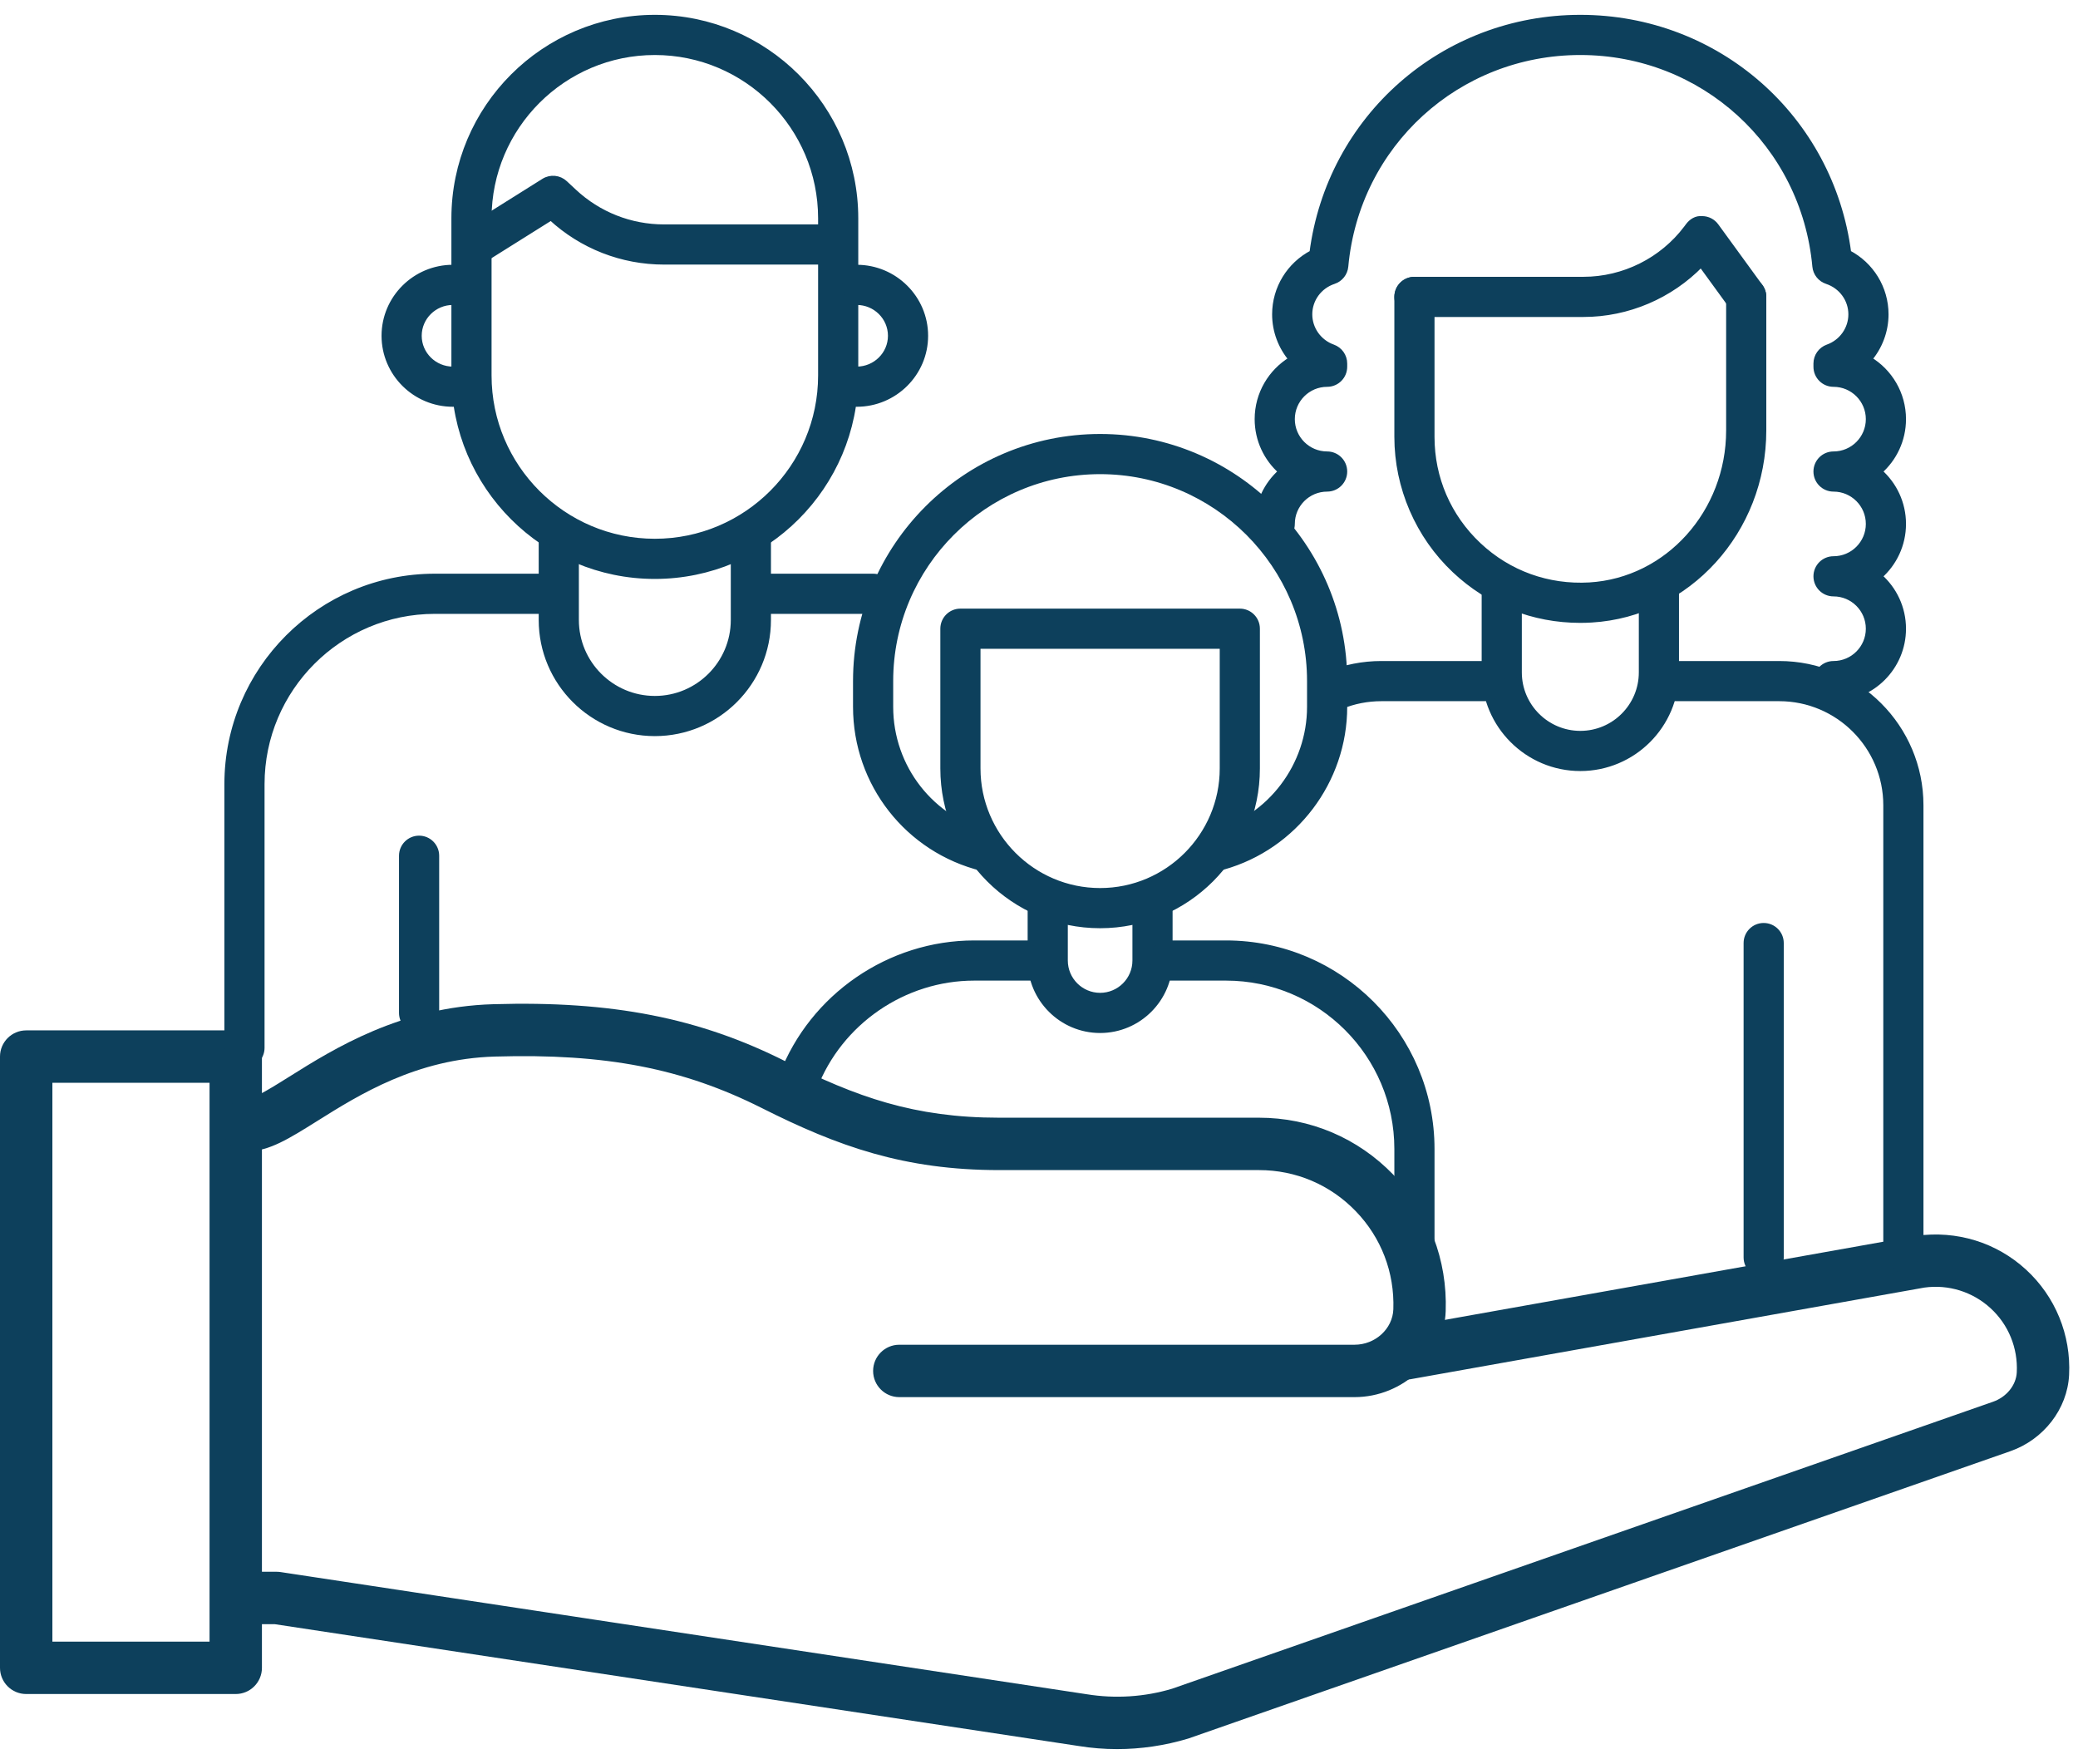
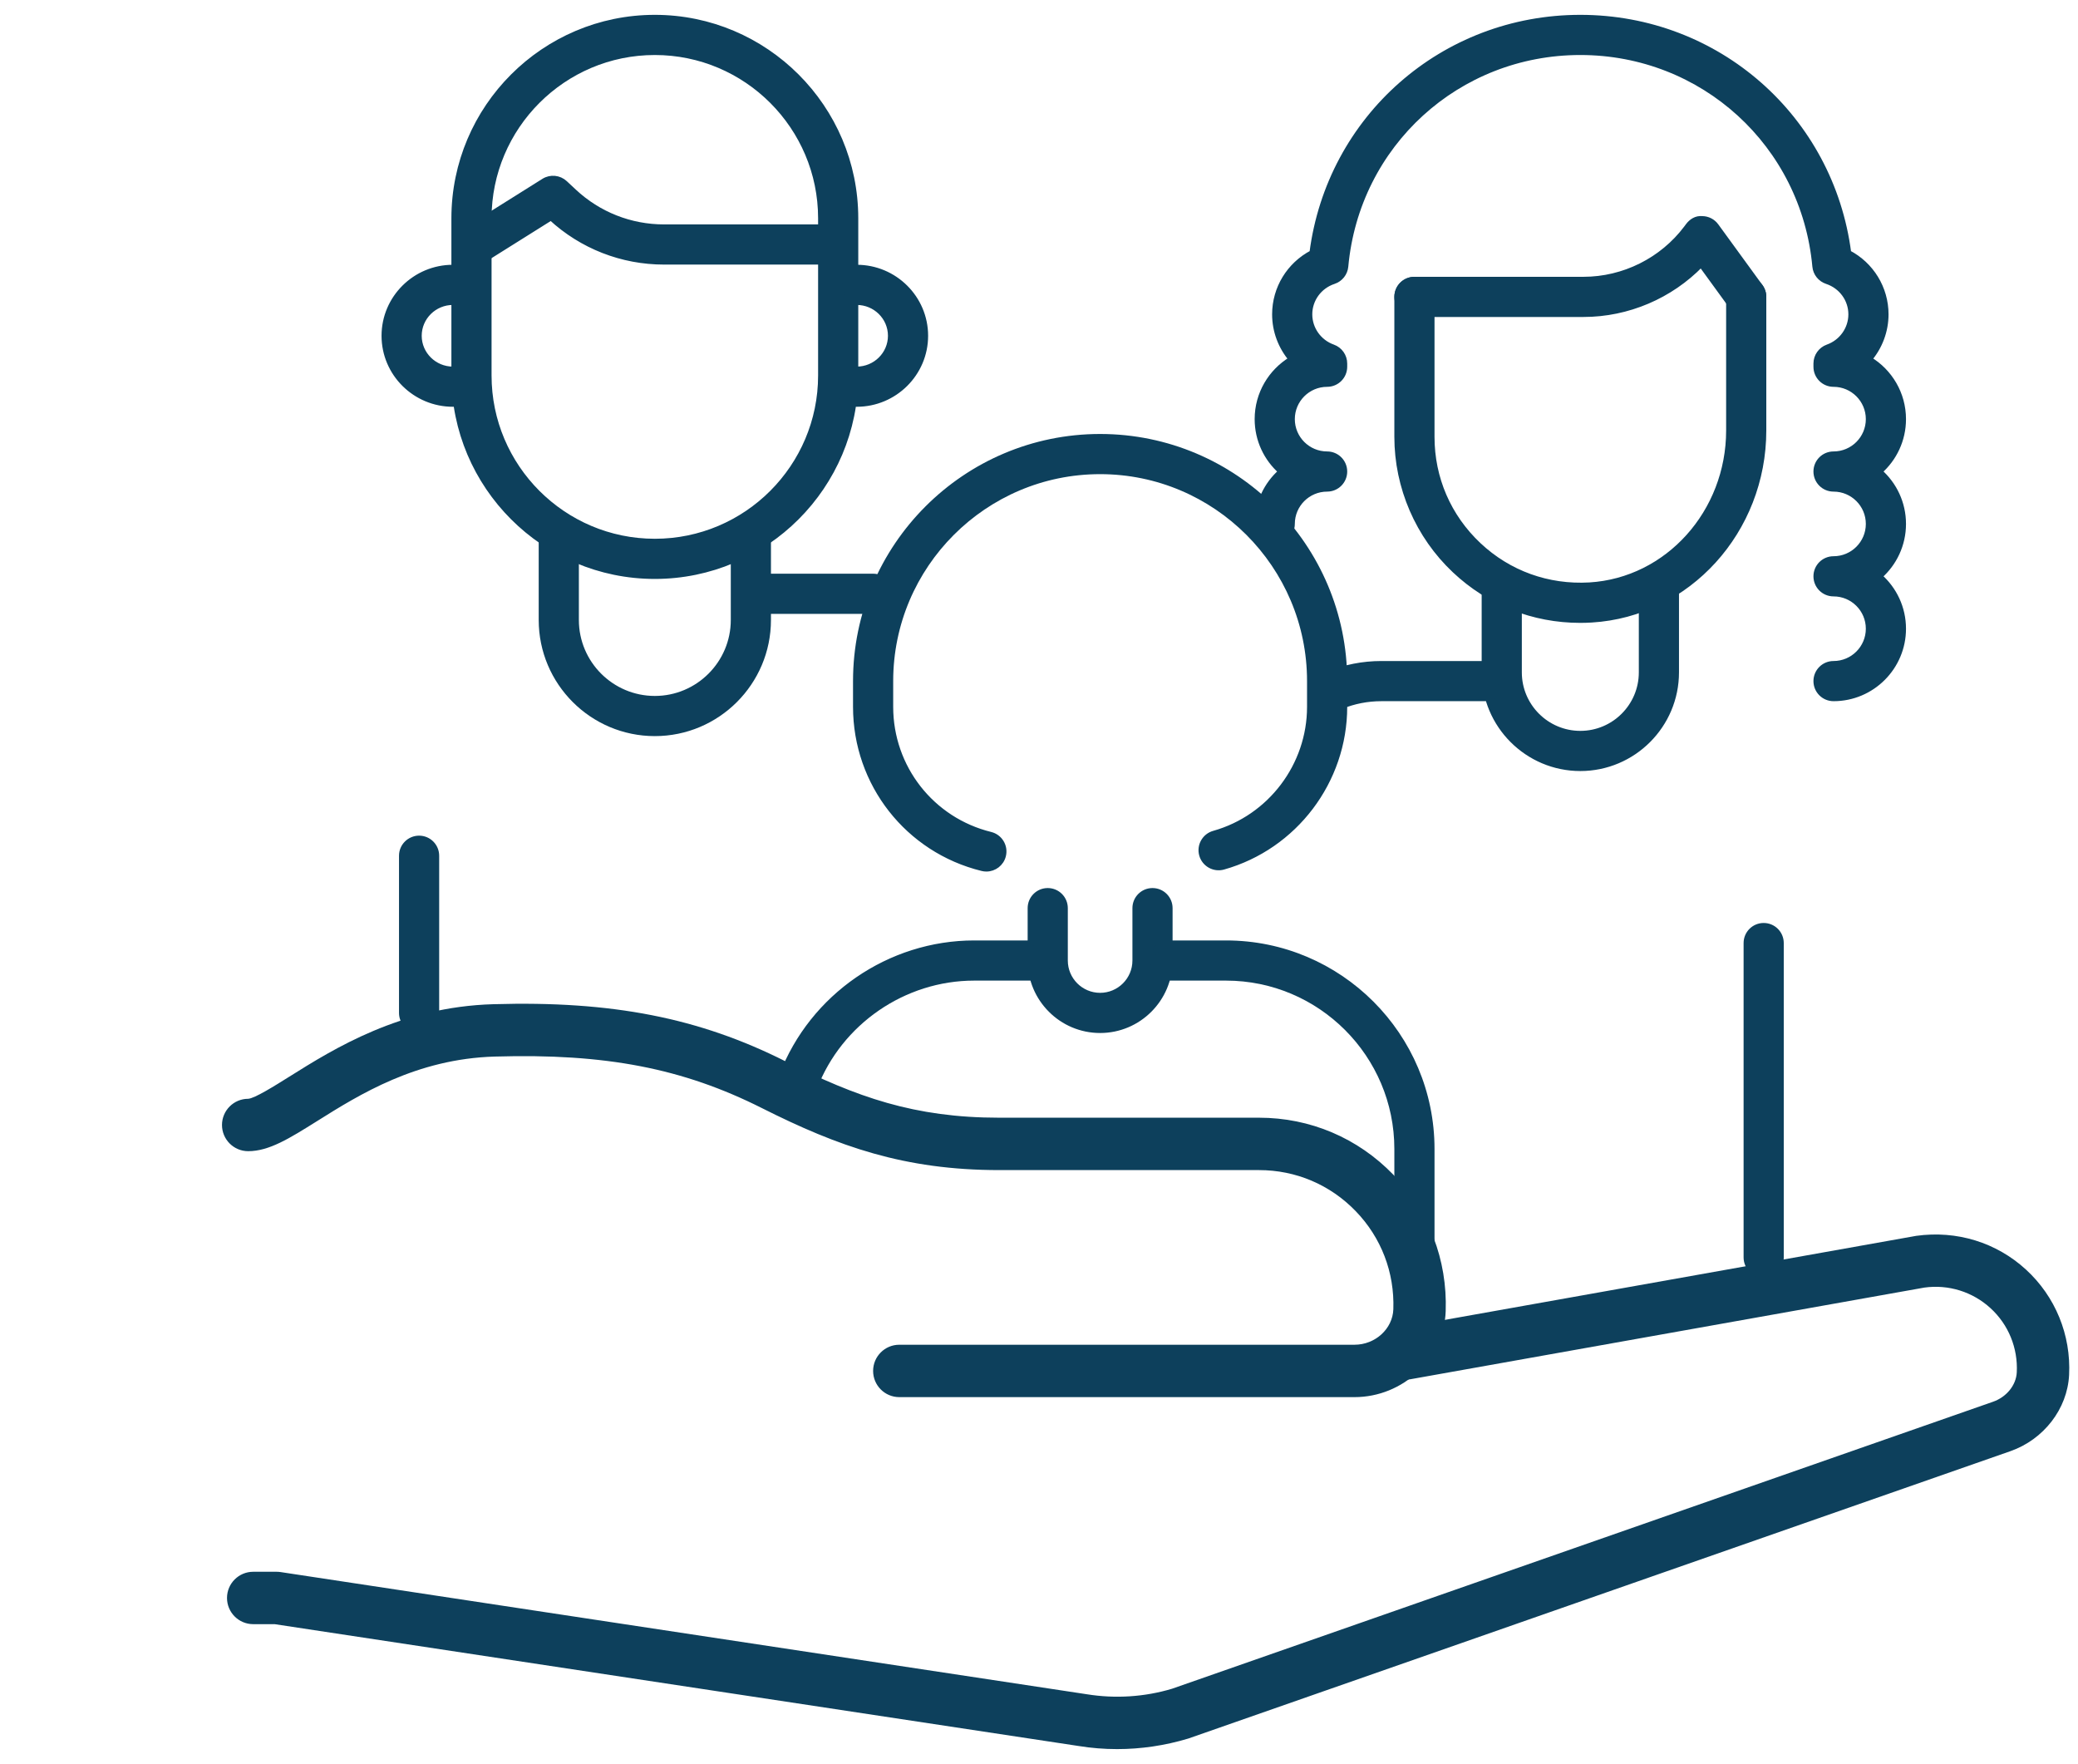
<svg xmlns="http://www.w3.org/2000/svg" width="119px" height="101px" viewBox="0 0 119 101" version="1.1">
  <title>Group 25</title>
  <g id="Designs" stroke="none" stroke-width="1" fill="none" fill-rule="evenodd">
    <g id="New-Icons---House-&amp;-Location" transform="translate(-251, -259)" fill="#0D405C">
      <g id="Group-25" transform="translate(251, 260)">
        <path d="M63.974,99.154 C63.234,99.154 62.497,99.095 61.771,98.977 L15.729,92 L14.5,92 C13.672,92 13,91.328 13,90.5 C13,89.672 13.672,89 14.5,89 L15.843,89 C15.918,89 15.993,89.006 16.067,89.017 L62.236,96.013 C63.871,96.277 65.553,96.168 67.121,95.697 L114.13,79.266 C114.909,78.994 115.457,78.317 115.494,77.581 C115.564,76.186 115.017,74.846 113.99,73.906 C112.962,72.965 111.582,72.537 110.205,72.727 L80.764,77.977 C79.951,78.12 79.168,77.58 79.023,76.764 C78.878,75.947 79.421,75.169 80.236,75.023 L109.735,69.765 C112.061,69.441 114.328,70.146 116.017,71.693 C117.704,73.238 118.605,75.439 118.49,77.732 C118.392,79.675 117.037,81.429 115.119,82.098 L68.048,98.55 C66.71,98.953 65.337,99.154 63.974,99.154" id="Fill-241" />
-         <path d="M3,93 L12,93 L12,61 L3,61 L3,93 Z M13.5,96 L1.5,96 C0.672,96 0,95.328 0,94.5 L0,59.5 C0,58.672 0.672,58 1.5,58 L13.5,58 C14.328,58 15,58.672 15,59.5 L15,94.5 C15,95.328 14.328,96 13.5,96 L13.5,96 Z" id="Fill-242" />
        <path d="M77.568,79 L51.5,79 C50.672,79 50,78.328 50,77.5 C50,76.672 50.672,76 51.5,76 L77.568,76 C78.756,76 79.753,75.09 79.792,73.971 C79.865,71.861 79.1,69.864 77.636,68.35 C76.172,66.835 74.206,66 72.1,66 L57.222,66 C51.783,66 47.988,64.642 43.63,62.449 C39.104,60.174 34.687,59.313 28.339,59.499 C23.848,59.627 20.566,61.685 18.171,63.187 C16.568,64.191 15.411,64.917 14.213,64.917 C13.385,64.917 12.713,64.245 12.713,63.417 C12.713,62.589 13.385,61.917 14.213,61.917 C14.581,61.896 15.735,61.173 16.577,60.645 C19.113,59.055 22.946,56.651 28.253,56.501 C35.052,56.3 40.038,57.284 44.978,59.77 C49.047,61.815 52.354,63 57.222,63 L72.1,63 C75.027,63 77.76,64.16 79.794,66.266 C81.827,68.37 82.892,71.145 82.79,74.075 C82.695,76.791 80.353,79 77.568,79" id="Fill-243" />
        <path d="M47,14 L38.025,14 C35.616,14 33.32,13.102 31.553,11.47 L27.878,13.775 C27.408,14.068 26.793,13.928 26.5,13.46 C26.206,12.992 26.348,12.375 26.815,12.082 L31.142,9.367 C31.524,9.127 32.023,9.174 32.355,9.483 L32.873,9.967 C34.275,11.278 36.105,12 38.025,12 L47,12 C47.553,12 48,12.447 48,13 C48,13.553 47.553,14 47,14" id="Fill-247" stroke="#0D405C" stroke-width="0.3" />
        <path d="M25.939,22.142 C23.768,22.142 22,20.386 22,18.227 C22,16.067 23.768,14.311 25.939,14.311 C26.492,14.311 26.939,14.758 26.939,15.311 C26.939,15.863 26.492,16.311 25.939,16.311 C24.87,16.311 24,17.17 24,18.227 C24,19.282 24.87,20.142 25.939,20.142 C26.492,20.142 26.939,20.589 26.939,21.142 C26.939,21.694 26.492,22.142 25.939,22.142" id="Fill-248" stroke="#0D405C" stroke-width="0.3" />
        <path d="M90.492,34.516 C87.804,34.516 85.271,33.516 83.303,31.661 C81.204,29.685 80,26.897 80,24.016 L80,16 C80,15.447 80.447,15 81,15 C81.553,15 82,15.447 82,16 L82,24.016 C82,26.383 82.949,28.581 84.674,30.205 C86.396,31.827 88.652,32.638 91.027,32.5 C95.498,32.23 99,28.341 99,23.645 L99,16 C99,15.447 99.447,15 100,15 C100.553,15 101,15.447 101,16 L101,23.645 C101,29.396 96.672,34.164 91.147,34.496 C90.928,34.51 90.709,34.516 90.492,34.516" id="Fill-252" stroke="#0D405C" stroke-width="0.3" />
        <path d="M100.001,17 C99.691,17 99.387,16.857 99.191,16.588 L97.414,14.145 C95.661,15.95 93.22,17 90.68,17 L81,17 C80.447,17 80,16.553 80,16 C80,15.447 80.447,15 81,15 L90.68,15 C92.988,15 95.192,13.897 96.577,12.052 L96.67,11.927 C96.86,11.672 97.14,11.49 97.478,11.524 C97.796,11.526 98.094,11.679 98.28,11.937 L100.809,15.412 C101.134,15.858 101.035,16.483 100.588,16.809 C100.411,16.938 100.205,17 100.001,17" id="Fill-253" stroke="#0D405C" stroke-width="0.3" />
-         <path d="M56,36 L56,43 C56,46.859 59.141,50 63,50 C66.859,50 70,46.859 70,43 L70,36 L56,36 Z M63,52 C58.037,52 54,47.963 54,43 L54,35 C54,34.447 54.447,34 55,34 L71,34 C71.553,34 72,34.447 72,35 L72,43 C72,47.963 67.963,52 63,52 L63,52 Z" id="Fill-257" stroke="#0D405C" stroke-width="0.3" />
-         <path d="M109,72 C108.447,72 108,71.553 108,71 L108,45.11 C108,41.741 105.259,39 101.89,39 L96,39 C95.447,39 95,38.553 95,38 C95,37.447 95.447,37 96,37 L101.89,37 C106.361,37 110,40.639 110,45.11 L110,71 C110,71.553 109.553,72 109,72" id="Fill-258" stroke="#0D405C" stroke-width="0.3" />
-         <path d="M14,60 C13.447,60 13,59.553 13,59 L13,43.901 C13,37.339 18.339,32 24.901,32 L31,32 C31.553,32 32,32.447 32,33 C32,33.553 31.553,34 31,34 L24.901,34 C19.441,34 15,38.441 15,43.901 L15,59 C15,59.553 14.553,60 14,60" id="Fill-259" stroke="#0D405C" stroke-width="0.3" />
        <path d="M50,34 L44,34 C43.447,34 43,33.553 43,33 C43,32.447 43.447,32 44,32 L50,32 C50.553,32 51,32.447 51,33 C51,33.553 50.553,34 50,34" id="Fill-260" stroke="#0D405C" stroke-width="0.3" />
        <path d="M105,39 C104.447,39 104,38.553 104,38 C104,37.447 104.447,37 105,37 C106.103,37 107,36.103 107,35 C107,33.897 106.103,33 105,33 C104.447,33 104,32.553 104,32 C104,31.447 104.447,31 105,31 C106.103,31 107,30.103 107,29 C107,27.897 106.103,27 105,27 C104.447,27 104,26.553 104,26 C104,25.447 104.447,25 105,25 C106.103,25 107,24.103 107,23 C107,21.897 106.103,21 105,21 C104.447,21 104,20.553 104,20 L104,19.816 C104,19.394 104.267,19.016 104.665,18.874 C105.464,18.591 106,17.837 106,17 C106,16.143 105.445,15.385 104.62,15.113 C104.242,14.988 103.973,14.651 103.937,14.254 C103.297,7.269 97.521,2 90.5,2 C83.479,2 77.703,7.269 77.063,14.254 C77.027,14.651 76.758,14.988 76.38,15.113 C75.555,15.385 75,16.143 75,17 C75,17.837 75.536,18.591 76.335,18.874 C76.733,19.016 77,19.394 77,19.816 L77,20 C77,20.553 76.553,21 76,21 C74.897,21 74,21.897 74,23 C74,24.103 74.897,25 76,25 C76.553,25 77,25.447 77,26 C77,26.553 76.553,27 76,27 C74.897,27 74,27.897 74,29 C74,29.553 73.553,30 73,30 C72.447,30 72,29.553 72,29 C72,27.807 72.525,26.733 73.357,26 C72.525,25.267 72,24.193 72,23 C72,21.545 72.78,20.27 73.945,19.569 C73.35,18.864 73,17.96 73,17 C73,15.502 73.837,14.156 75.138,13.475 C76.139,5.751 82.64,0 90.5,0 C98.36,0 104.861,5.751 105.862,13.475 C107.163,14.156 108,15.502 108,17 C108,17.96 107.65,18.864 107.055,19.569 C108.22,20.27 109,21.545 109,23 C109,24.193 108.475,25.267 107.643,26 C108.475,26.733 109,27.807 109,29 C109,30.193 108.475,31.267 107.643,32 C108.475,32.733 109,33.807 109,35 C109,37.206 107.206,39 105,39" id="Fill-261" stroke="#0D405C" stroke-width="0.3" />
        <path d="M90.5,43 C87.468,43 85,40.532 85,37.5 L85,33 C85,32.447 85.447,32 86,32 C86.553,32 87,32.447 87,33 L87,37.5 C87,39.43 88.57,41 90.5,41 C92.43,41 94,39.43 94,37.5 L94,33 C94,32.447 94.447,32 95,32 C95.553,32 96,32.447 96,33 L96,37.5 C96,40.532 93.532,43 90.5,43" id="Fill-262" stroke="#0D405C" stroke-width="0.3" />
        <path d="M76.417,39.528 C76.023,39.528 75.65,39.295 75.492,38.908 C75.282,38.396 75.526,37.813 76.037,37.604 C77.014,37.203 78.047,37 79.11,37 L85,37 C85.553,37 86,37.447 86,38 C86,38.553 85.553,39 85,39 L79.11,39 C78.309,39 77.53,39.152 76.797,39.453 C76.672,39.505 76.544,39.528 76.417,39.528" id="Fill-263" stroke="#0D405C" stroke-width="0.3" />
        <path d="M37.5,41 C33.916,41 31,38.084 31,34.5 L31,30 C31,29.447 31.447,29 32,29 C32.553,29 33,29.447 33,30 L33,34.5 C33,36.981 35.019,39 37.5,39 C39.981,39 42,36.981 42,34.5 L42,30 C42,29.447 42.447,29 43,29 C43.553,29 44,29.447 44,30 L44,34.5 C44,38.084 41.084,41 37.5,41" id="Fill-264" stroke="#0D405C" stroke-width="0.3" />
        <path d="M37.5,2 C32.262,2 28,6.262 28,11.5 L28,20.5 C28,25.738 32.262,30 37.5,30 C42.738,30 47,25.738 47,20.5 L47,11.5 C47,6.262 42.738,2 37.5,2 Z M37.5,32 C31.159,32 26,26.841 26,20.5 L26,11.5 C26,5.159 31.159,0 37.5,0 C43.841,0 49,5.159 49,11.5 L49,20.5 C49,26.841 43.841,32 37.5,32 L37.5,32 Z" id="Fill-265" stroke="#0D405C" stroke-width="0.3" />
        <path d="M49.061,22.142 C48.508,22.142 48.061,21.694 48.061,21.142 C48.061,20.589 48.508,20.142 49.061,20.142 C50.13,20.142 51,19.282 51,18.227 C51,17.17 50.13,16.311 49.061,16.311 C48.508,16.311 48.061,15.863 48.061,15.311 C48.061,14.758 48.508,14.311 49.061,14.311 C51.232,14.311 53,16.067 53,18.227 C53,20.386 51.232,22.142 49.061,22.142" id="Fill-266" stroke="#0D405C" stroke-width="0.3" />
        <path d="M63,58 C60.794,58 59,56.206 59,54 L59,51 C59,50.447 59.447,50 60,50 C60.553,50 61,50.447 61,51 L61,54 C61,55.103 61.897,56 63,56 C64.103,56 65,55.103 65,54 L65,51 C65,50.447 65.447,50 66,50 C66.553,50 67,50.447 67,51 L67,54 C67,56.206 65.206,58 63,58" id="Fill-267" stroke="#0D405C" stroke-width="0.3" />
        <path d="M56.487,48.755 C56.408,48.755 56.328,48.746 56.248,48.726 C51.98,47.678 49,43.873 49,39.474 L49,38 C49,30.28 55.28,24 63,24 C70.72,24 77,30.28 77,38 L77,39.474 C77,43.725 74.145,47.496 70.056,48.646 C69.528,48.795 68.972,48.485 68.822,47.953 C68.673,47.422 68.982,46.869 69.515,46.72 C72.744,45.813 75,42.832 75,39.474 L75,38 C75,31.383 69.617,26 63,26 C56.383,26 51,31.383 51,38 L51,39.474 C51,42.949 53.354,45.955 56.725,46.784 C57.262,46.916 57.589,47.457 57.457,47.993 C57.346,48.449 56.937,48.755 56.487,48.755" id="Fill-268" stroke="#0D405C" stroke-width="0.3" />
        <path d="M45.711,61.93 C45.592,61.93 45.471,61.908 45.354,61.863 C44.838,61.666 44.579,61.088 44.777,60.572 C46.513,56.043 50.938,53 55.789,53 L59,53 C59.553,53 60,53.447 60,54 C60,54.553 59.553,55 59,55 L55.789,55 C51.761,55 48.086,57.526 46.645,61.287 C46.492,61.686 46.113,61.93 45.711,61.93" id="Fill-269" stroke="#0D405C" stroke-width="0.3" />
        <path d="M81,76 C80.447,76 80,75.553 80,75 L80,64.789 C80,59.392 75.608,55 70.211,55 L67,55 C66.447,55 66,54.553 66,54 C66,53.447 66.447,53 67,53 L70.211,53 C76.712,53 82,58.288 82,64.789 L82,75 C82,75.553 81.553,76 81,76" id="Fill-270" stroke="#0D405C" stroke-width="0.3" />
        <path d="M101,72 C100.447,72 100,71.553 100,71 L100,53 C100,52.447 100.447,52 101,52 C101.553,52 102,52.447 102,53 L102,71 C102,71.553 101.553,72 101,72" id="Fill-271" stroke="#0D405C" stroke-width="0.3" />
        <path d="M24,58 C23.447,58 23,57.553 23,57 L23,48 C23,47.447 23.447,47 24,47 C24.553,47 25,47.447 25,48 L25,57 C25,57.553 24.553,58 24,58" id="Fill-272" stroke="#0D405C" stroke-width="0.3" />
      </g>
    </g>
  </g>
</svg>